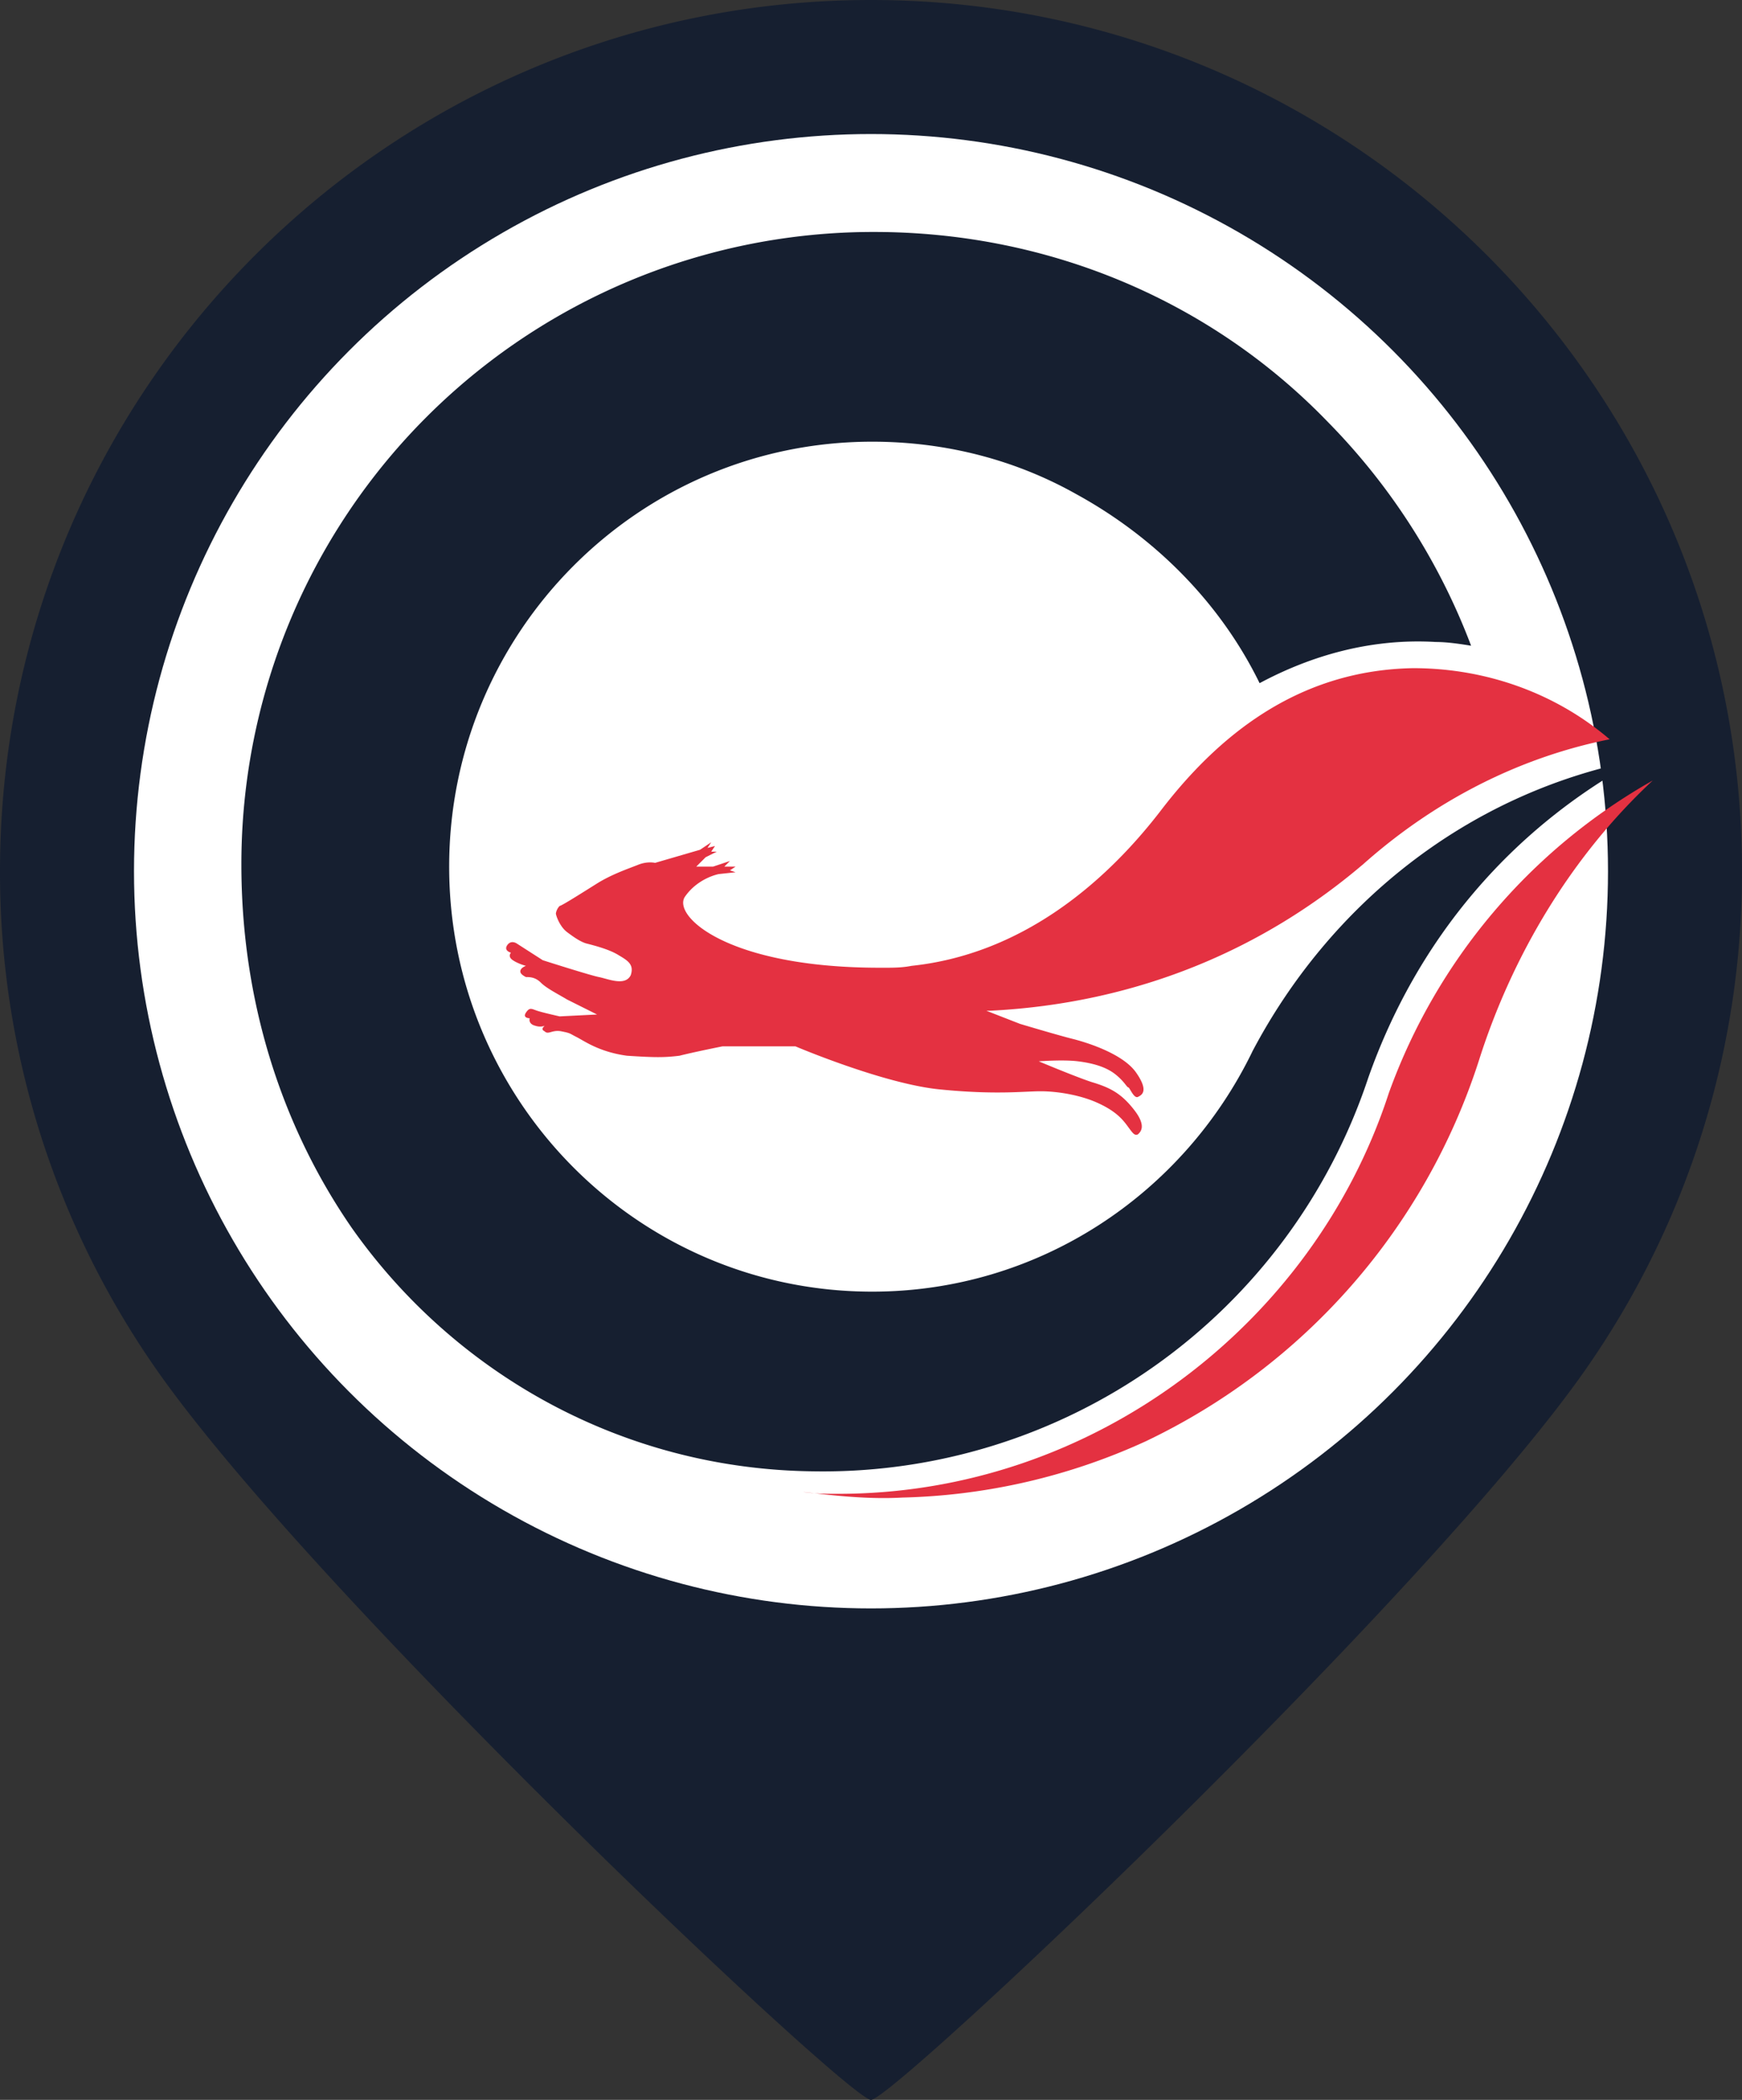
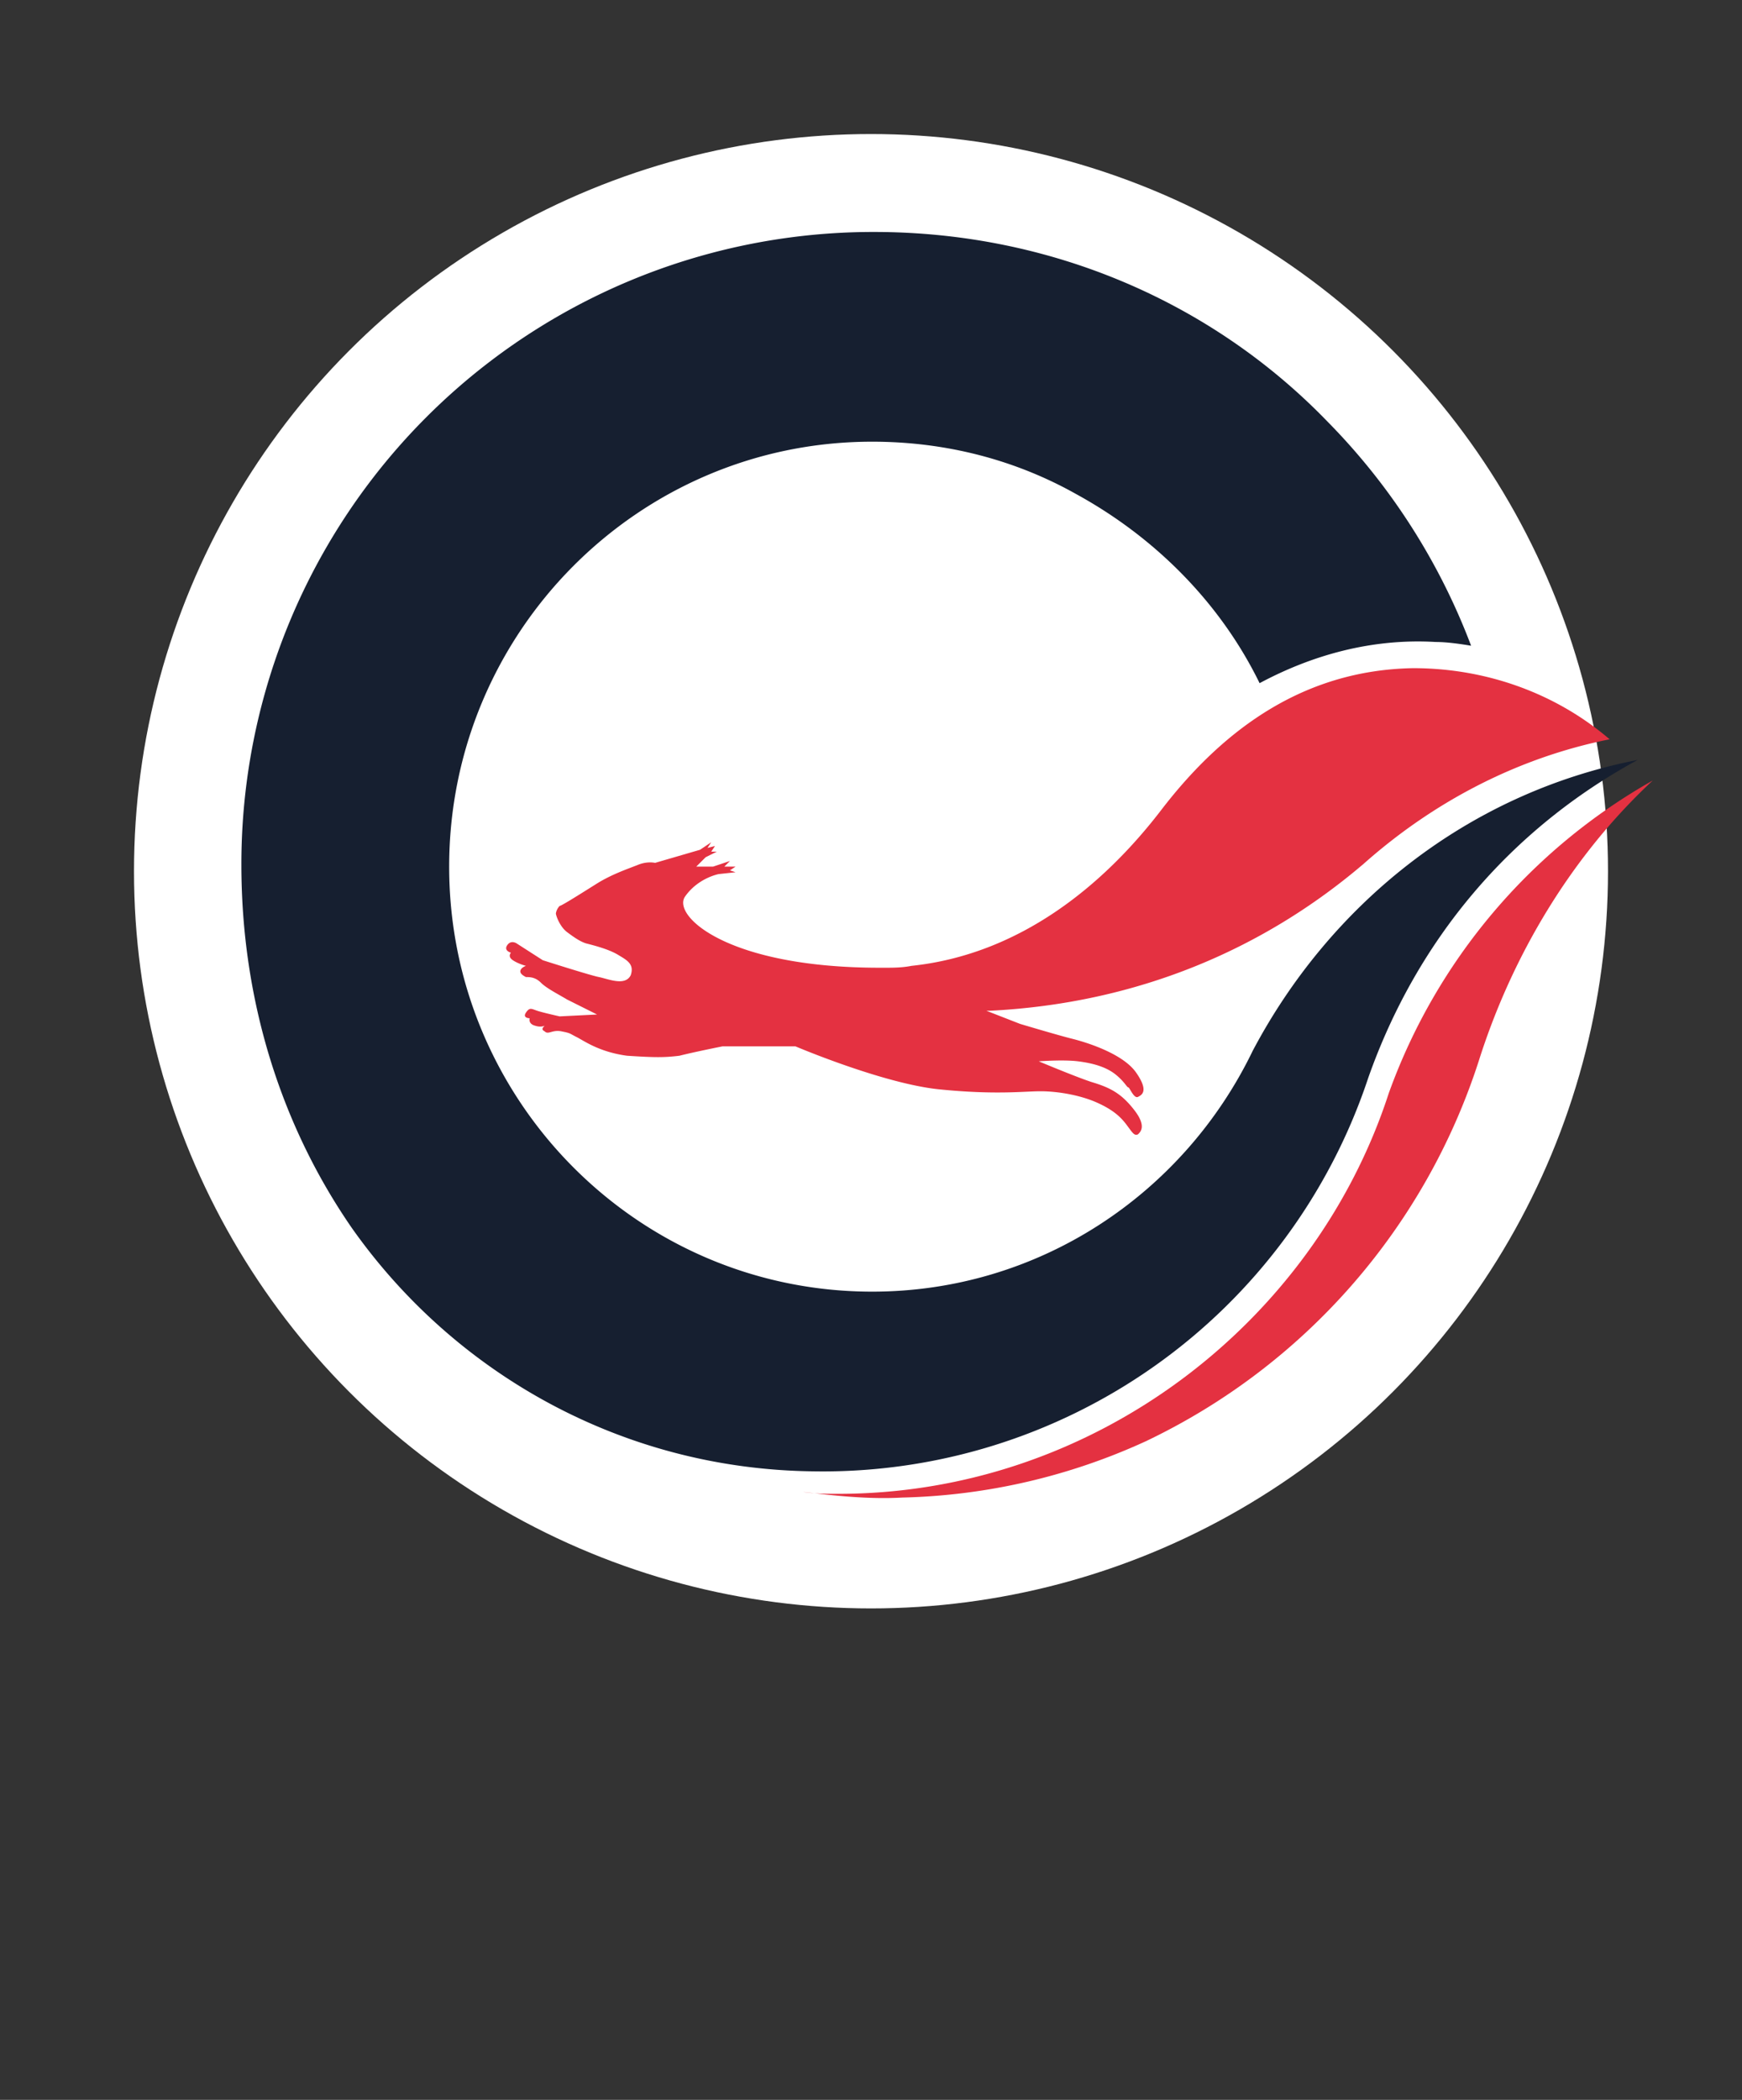
<svg xmlns="http://www.w3.org/2000/svg" width="39" height="47" fill="none">
  <rect width="100%" height="100%" fill="#333333" stroke="none" />
-   <path fill="#161F30" d="M39 19.5a19.41 19.41 0 0 1-3.5 11.15C31.976 35.698 20 47 19.5 47S7.024 35.698 3.5 30.65A19.41 19.41 0 0 1 0 19.5C0 8.73 8.73 0 19.5 0S39 8.73 39 19.5Z" />
  <circle cx="19.5" cy="19.5" r="16.5" fill="#fff" />
  <path fill="#E43141" d="M31.092 24.468c-1.676 5.154-6.62 8.967-12.32 8.967-.293 0-.544 0-.796-.042.713.084 1.467.168 2.221.126a13.845 13.845 0 0 0 5.448-1.257 14.285 14.285 0 0 0 7.459-8.507c.754-2.388 2.095-4.61 3.897-6.285a13.15 13.15 0 0 0-5.909 6.998Z" />
  <path fill="#161F30" d="M28.033 23.546c-1.55 3.185-4.777 5.364-8.507 5.364-5.238 0-9.47-4.274-9.47-9.512s4.232-9.512 9.47-9.512c1.676 0 3.227.419 4.568 1.173 1.76.964 3.226 2.43 4.106 4.232 1.174-.629 2.514-1.006 3.94-.922.25 0 .544.042.795.084a14.392 14.392 0 0 0-3.226-5.028c-2.556-2.64-6.16-4.233-10.141-4.233A14.146 14.146 0 0 0 5.404 19.356c0 3.017.88 5.824 2.473 8.129 2.304 3.268 6.076 5.405 10.35 5.447a12.863 12.863 0 0 0 12.403-8.8c1.09-3.1 3.184-5.573 6.034-7.123-3.855.754-6.914 3.268-8.632 6.537Z" />
  <path fill="#E43141" d="M30.506 19.355c1.55-1.383 3.436-2.389 5.53-2.808-1.172-1.005-2.723-1.592-4.4-1.592-2.387.042-4.19 1.3-5.614 3.143-1.341 1.76-3.227 3.268-5.615 3.52-.21.042-.42.042-.587.042h-.125c-3.437 0-4.652-1.174-4.358-1.593.293-.419.754-.503.754-.503l.377-.041-.126-.042.126-.084h-.252l.126-.126-.377.126h-.377l.21-.21.25-.125h-.125l.084-.126-.168.042.084-.126-.251.168-1.006.293s-.168-.042-.377.042c-.21.084-.587.21-.922.419-.335.21-.796.503-.838.503a.318.318 0 0 0-.084.167c0 .042.084.294.252.42.167.125.293.209.419.25.167.043.502.127.712.252.21.126.377.21.293.461-.125.252-.503.084-.712.042-.21-.042-1.257-.377-1.257-.377l-.587-.377s-.125-.084-.21.042c-.083.125.085.167.085.167s-.084.084.042.168c.125.084.293.126.293.126s-.126.042-.126.125c0 .042.042.084.126.126.084 0 .21 0 .335.126.126.126.377.251.587.377l.67.335-.838.042s-.377-.084-.503-.126c-.126-.042-.167-.084-.251.042-.084.126.084.126.084.126s-.042.126.125.168c.126.041.21 0 .21 0-.042.041-.084.083 0 .125.084.084.167-.042.377 0s.168.042.335.126c.168.084.503.335 1.132.42.628.041.838.041 1.173 0 .335-.085.964-.21.964-.21h1.634s1.97.838 3.226.963c1.258.126 1.886.042 2.263.042s.88.084 1.257.252c.377.167.545.335.67.503.126.167.168.25.252.209.042-.042.21-.168-.084-.545-.293-.377-.544-.503-.963-.628-.378-.126-1.174-.461-1.174-.461s.545-.042.88 0c.335.042.629.126.838.293.21.168.252.293.294.293.041.042.125.252.21.21.083-.042.25-.126-.043-.545-.293-.419-1.09-.67-1.424-.754-.336-.084-1.174-.335-1.174-.335l-.754-.294h.084c3.31-.167 6.118-1.382 8.338-3.268Z" />
</svg>